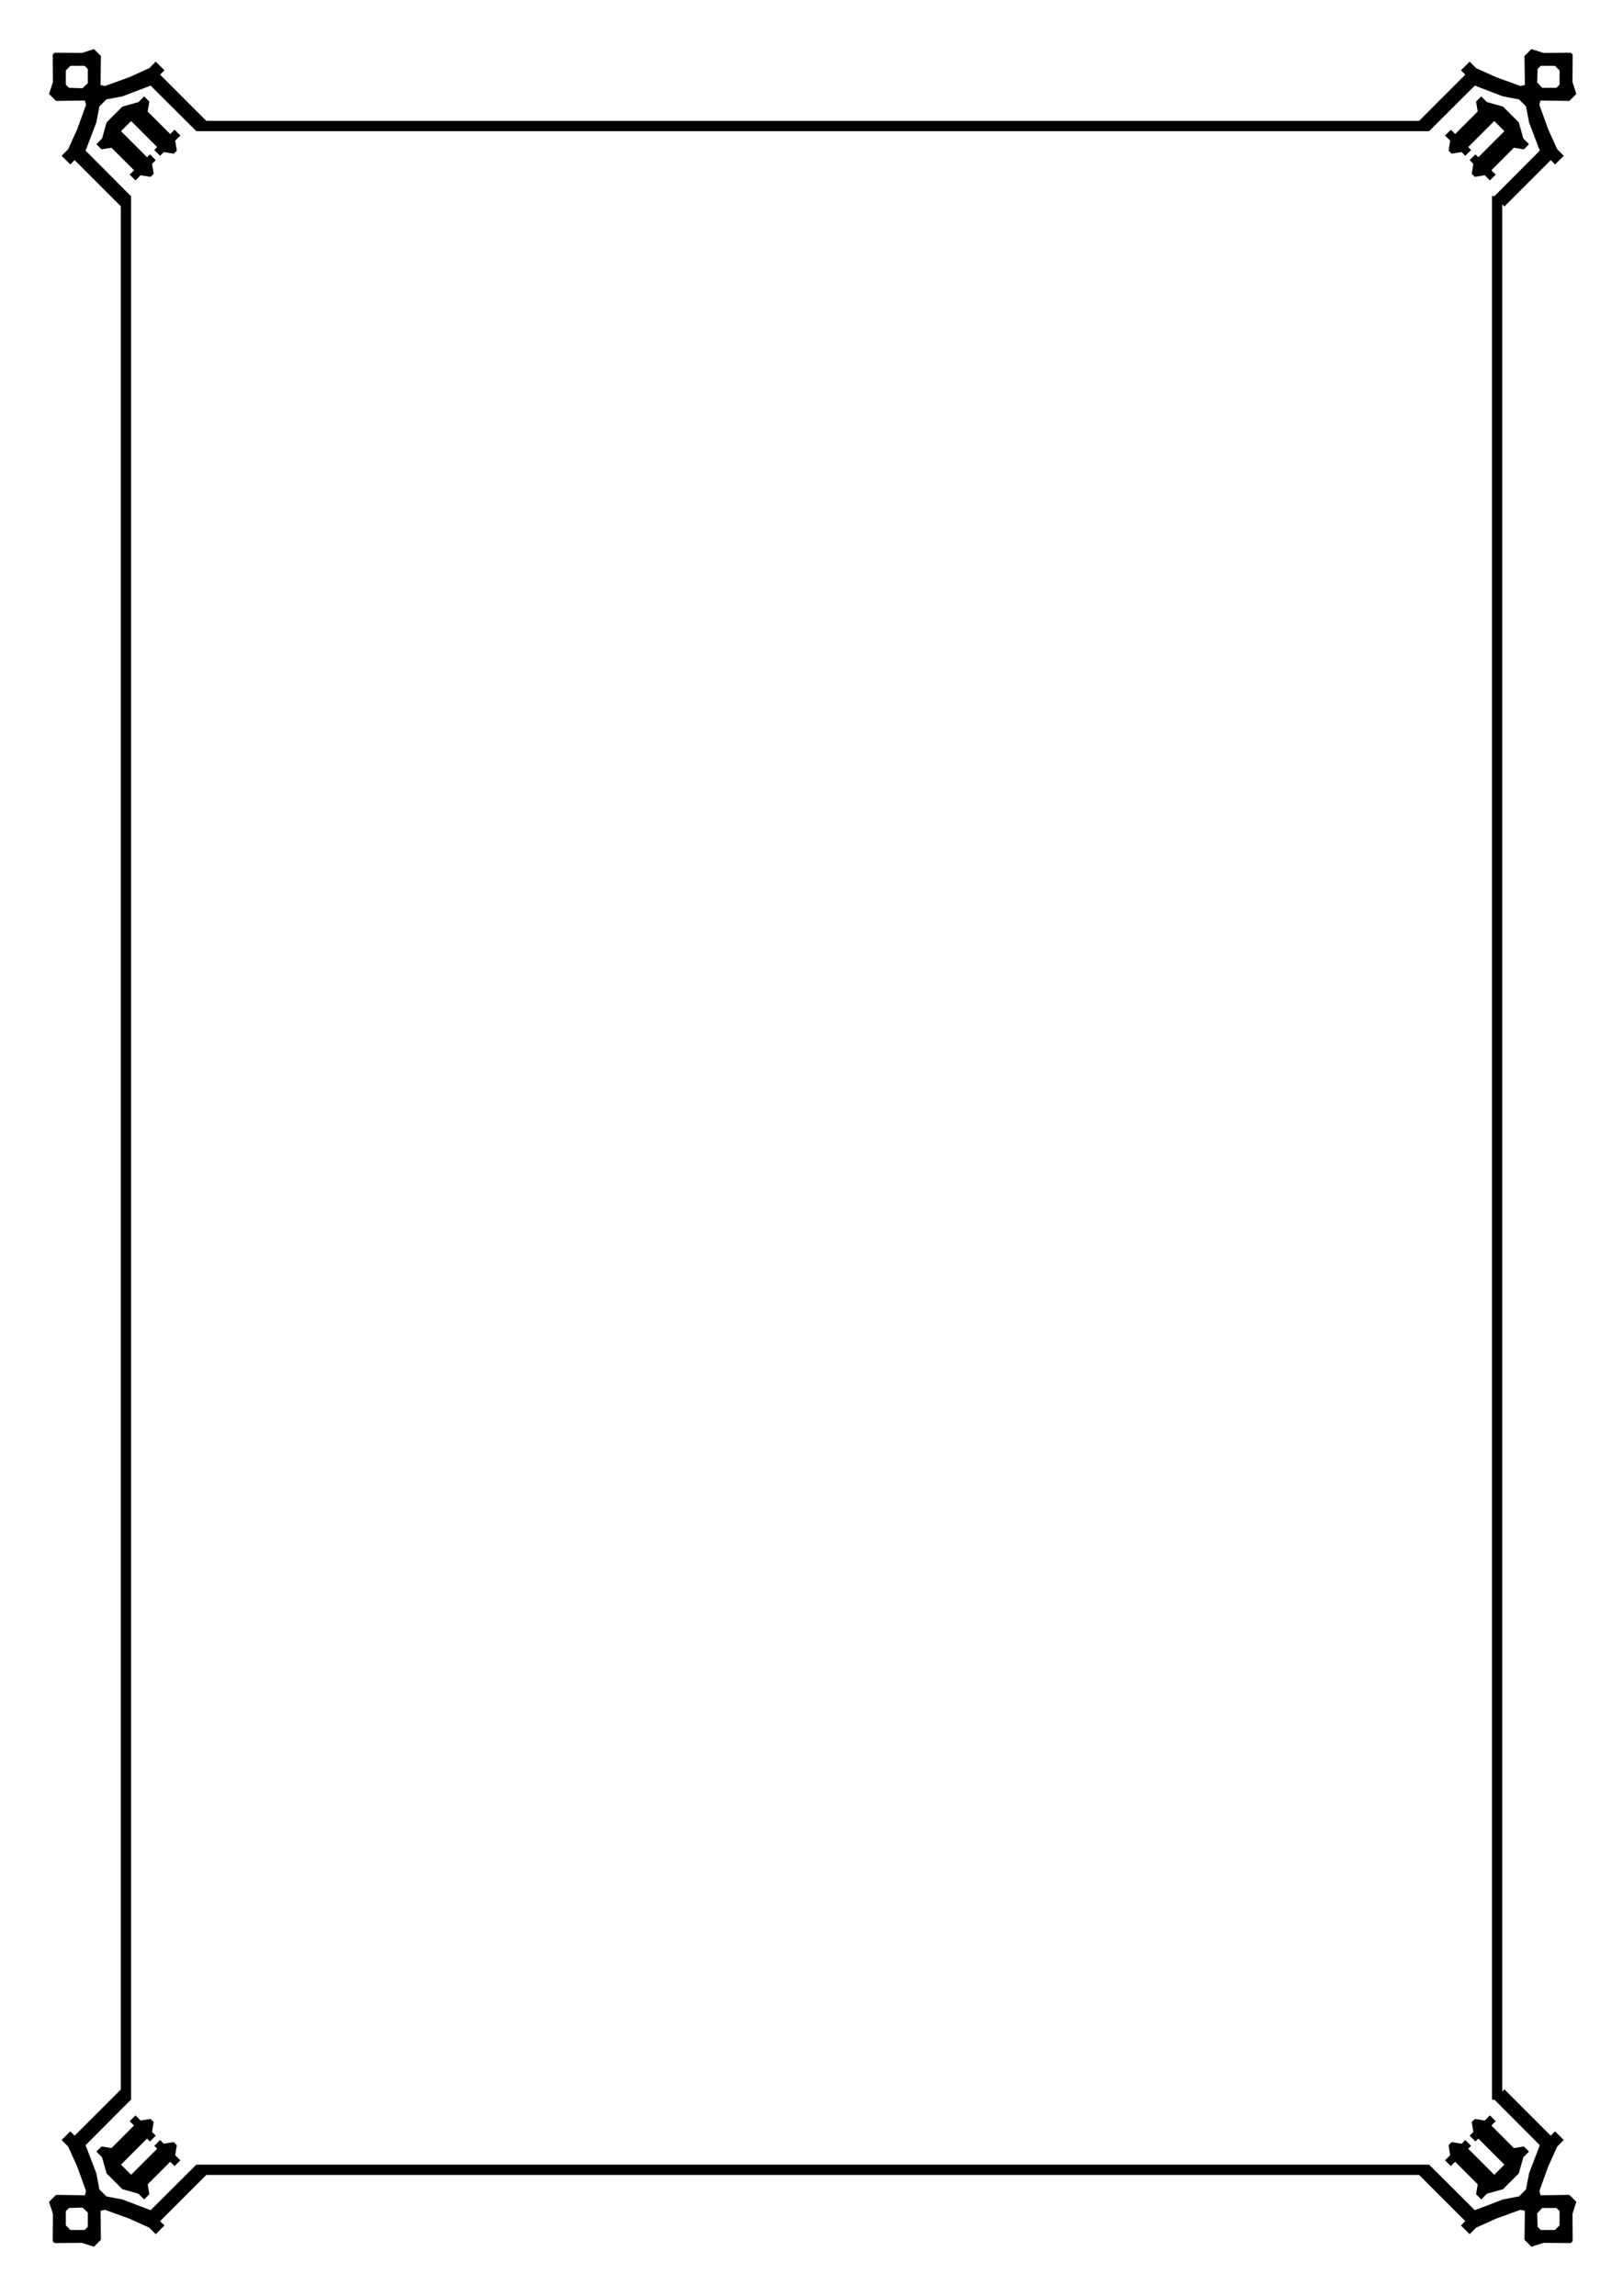
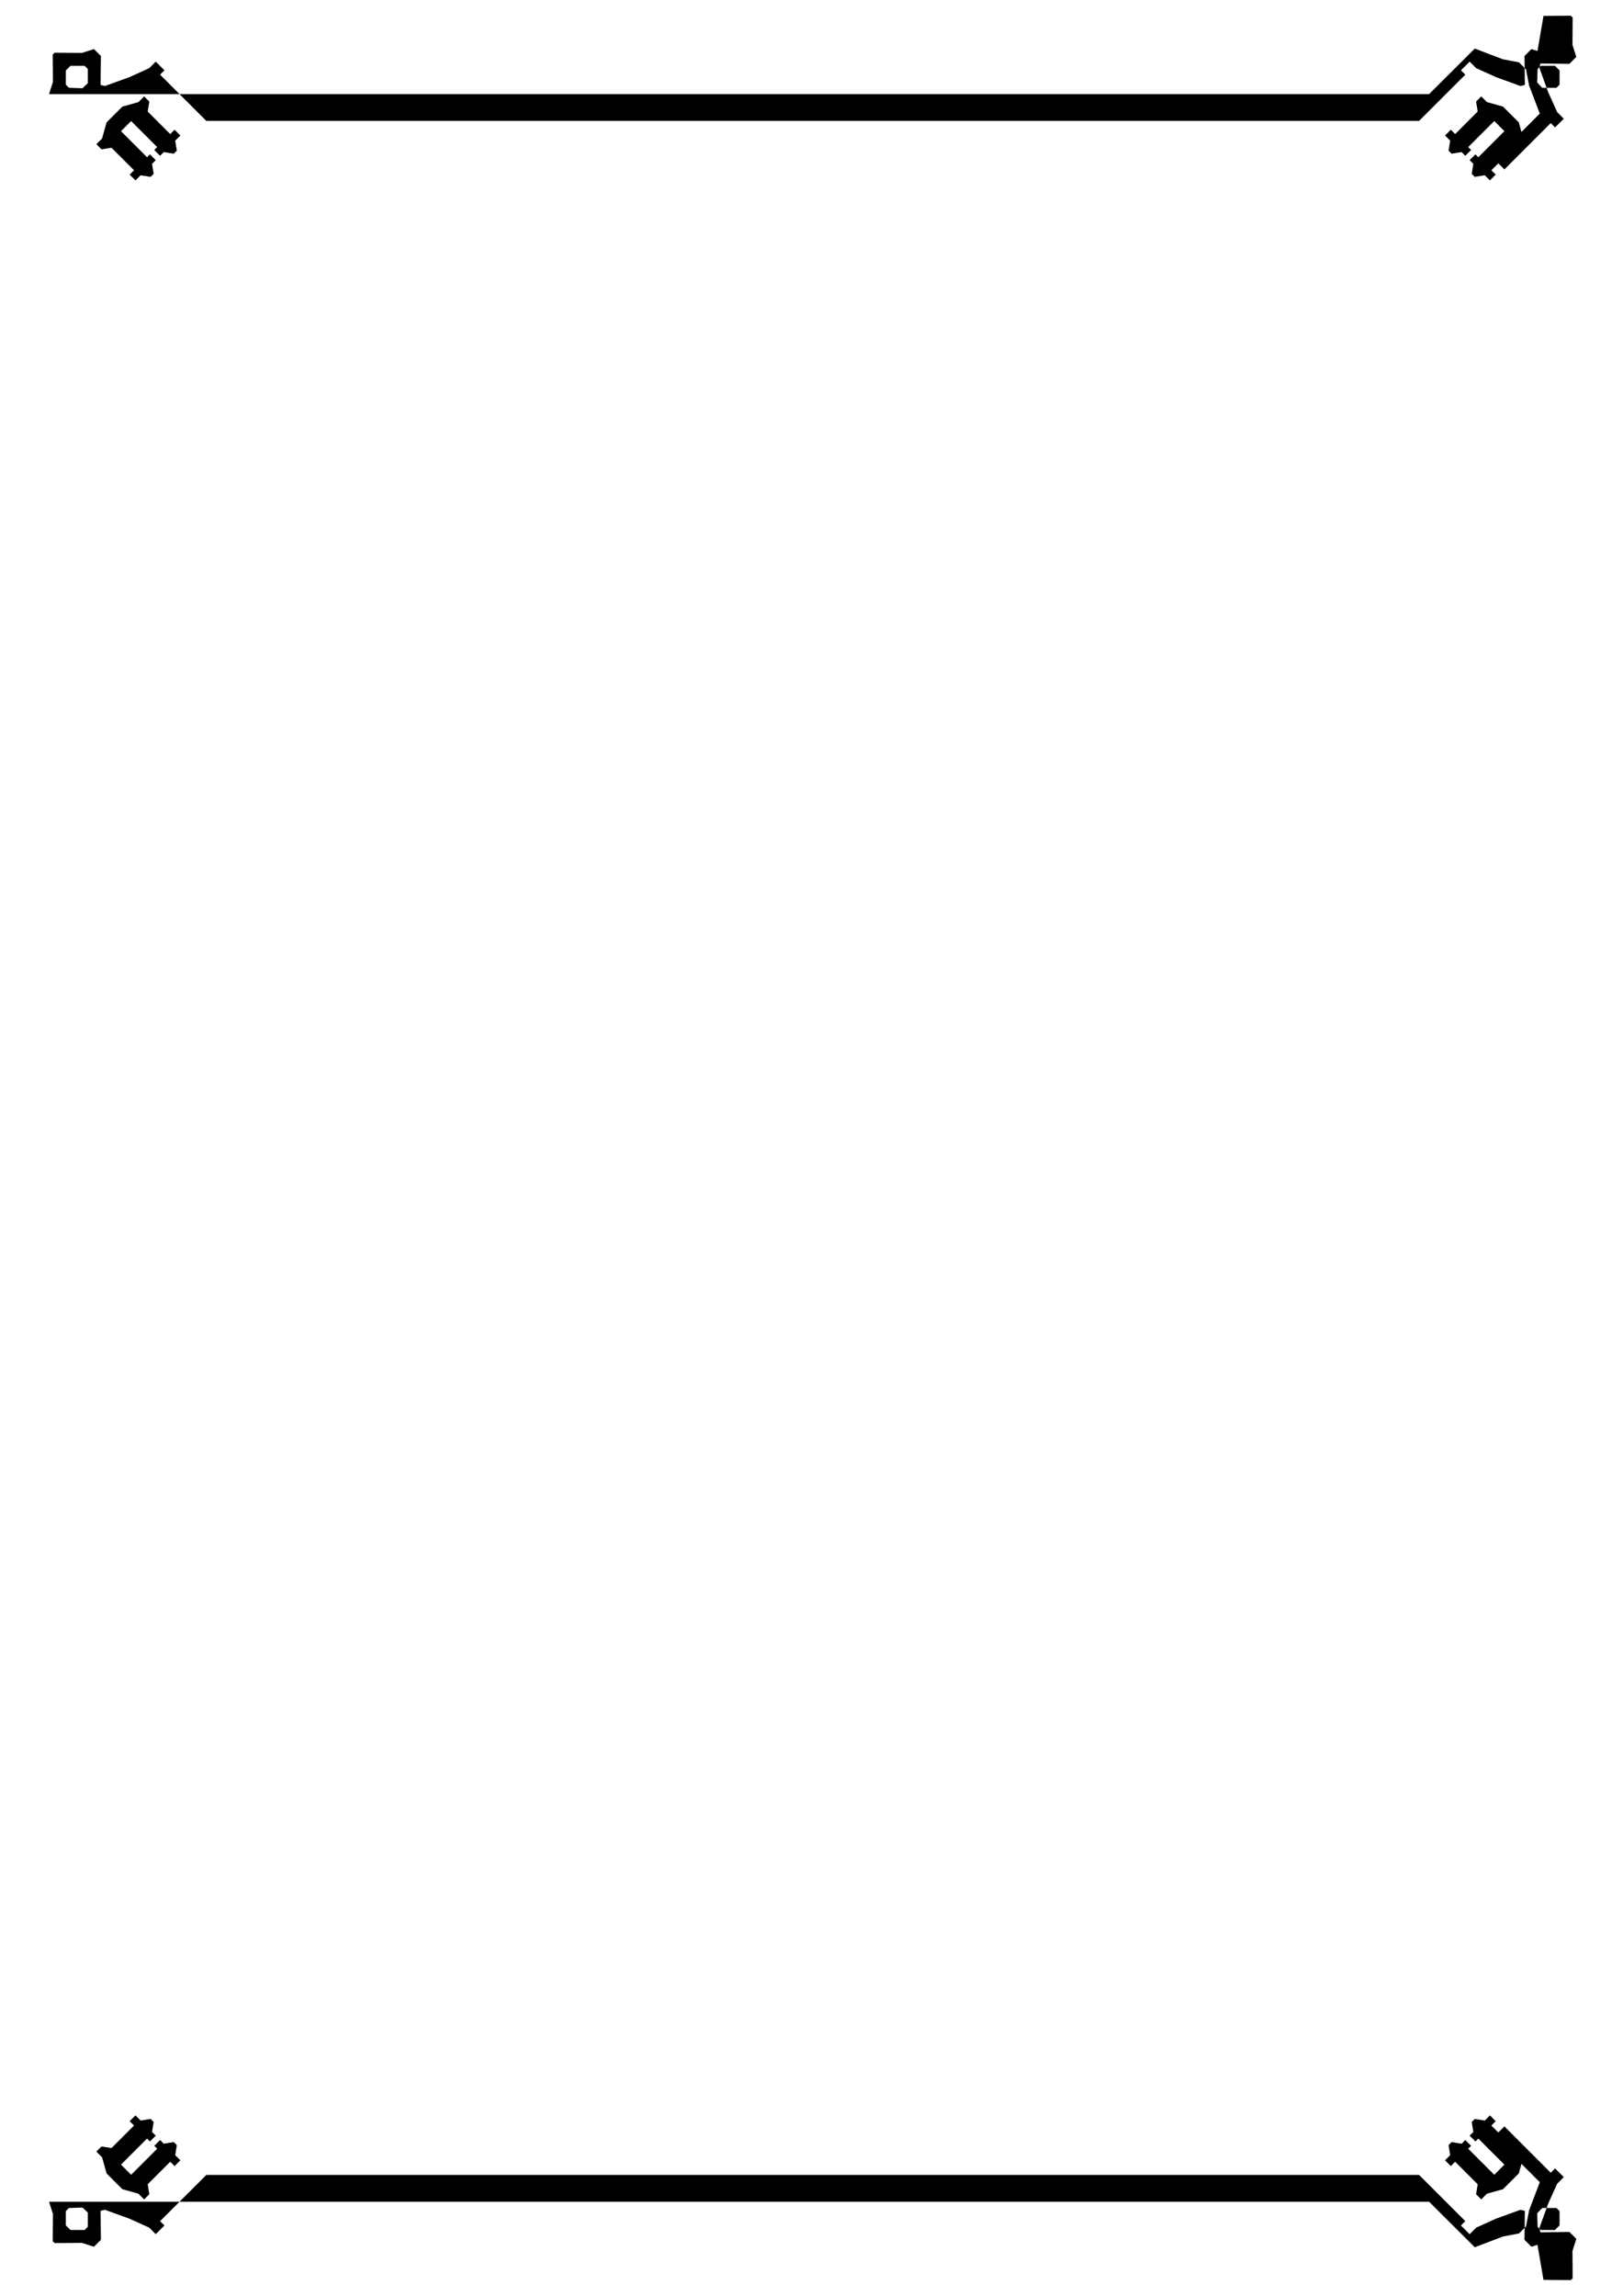
<svg xmlns="http://www.w3.org/2000/svg" xmlns:xlink="http://www.w3.org/1999/xlink" width="210mm" height="297mm" viewBox="0 0 210 297" version="1.1" id="svg1090">
  <title id="title2261">Border 97 (A4 size)</title>
  <defs id="defs1084" />
  <g id="layer1" transform="translate(0,-4.9999999e-6)">
    <g id="g2238" transform="translate(6.35,-6.35)">
      <title id="title2259">Border 97  --  by Arvin61r58</title>
-       <path transform="matrix(0.265,0,0,0.265,0,12.7)" id="path1645" d="M 21.92,0 18.973,0.941 16.025,1.883 9.354,1.836 2.682,1.791 2.236,2.236 1.791,2.682 1.836,9.354 1.883,16.025 0.941,18.973 0,21.92 l 1.693,1.695 1.695,1.693 7.064,-0.094 7.066,-0.092 0.254,1.076 0.254,1.074 -2.154,5.951 -2.154,5.951 -2.195,4.854 -2.197,4.855 -1.6,1.602 -1.602,1.602 2.121,2.121 2.121,2.121 1.061,-1.061 1.061,-1.061 11.314,11.312 11.314,11.312 2.475,-2.475 2.475,-2.475 -11.117,-11.156 -11.119,-11.154 2.615,-6.842 2.613,-6.84 0.758,-3.955 0.756,-3.955 1.705,-1.705 1.705,-1.705 3.957,-0.758 3.955,-0.758 6.84,-2.613 6.84,-2.613 11.156,11.117 11.156,11.119 0.053,-0.053 v 0.053 H 673.762 v -0.055 l 0.055,0.055 11.156,-11.117 11.154,-11.119 6.842,2.615 6.84,2.613 3.955,0.758 3.955,0.756 1.705,1.705 1.705,1.705 0.758,3.957 0.758,3.955 2.613,6.84 2.613,6.84 -11.117,11.156 -11.119,11.156 2.475,2.475 2.475,2.475 11.314,-11.314 11.314,-11.312 1.061,1.061 1.061,1.061 2.121,-2.121 2.121,-2.121 -1.602,-1.602 -1.6,-1.602 -2.197,-4.854 -2.197,-4.855 -2.152,-5.951 -2.154,-5.951 0.254,-1.074 0.254,-1.076 7.066,0.092 7.064,0.094 1.695,-1.693 1.693,-1.695 -0.941,-2.947 -0.941,-2.947 0.047,-6.672 0.045,-6.672 -0.445,-0.445 -0.445,-0.445 -6.672,0.045 -6.672,0.047 L 726.729,0.941 723.781,0 l -1.695,1.693 -1.693,1.695 0.092,7.064 0.094,7.066 -1.076,0.254 -1.074,0.254 -5.951,-2.154 -5.951,-2.154 -4.855,-2.195 L 696.816,9.326 695.215,7.727 693.613,6.125 l -2.121,2.121 -2.121,2.121 1.061,1.061 1.061,1.061 -11.312,11.314 -11.256,11.258 H 76.779 L 65.521,23.803 54.209,12.488 55.27,11.428 56.33,10.367 54.209,8.246 52.088,6.125 50.486,7.727 48.885,9.326 44.031,11.523 l -4.855,2.195 -5.951,2.154 -5.951,2.154 -1.074,-0.254 -1.076,-0.254 0.092,-7.066 0.094,-7.064 -1.693,-1.695 z M 10.432,8.182 H 13.902 17.375 l 0.771,0.771 0.771,0.771 v 3.471 3.473 l -1.314,1.227 -1.312,1.225 L 13.002,19.012 9.711,18.904 8.947,18.139 8.182,17.375 v -3.473 -3.471 l 1.125,-1.125 z m 717.895,0 h 3.471 3.473 l 1.125,1.125 1.125,1.125 V 13.902 17.375 l -0.771,0.771 -0.771,0.771 h -3.471 -3.473 l -1.227,-1.314 -1.225,-1.312 0.107,-3.289 0.107,-3.291 0.766,-0.764 z M 46.43,23.096 l -1.393,1.393 -1.393,1.393 -3.932,1.104 -3.932,1.104 -3.848,3.846 -3.846,3.848 -1.104,3.932 -1.104,3.932 -1.393,1.393 -1.393,1.393 1.258,1.258 1.258,1.258 2.434,-0.395 2.434,-0.395 5.502,5.5 5.5,5.502 -1.061,1.061 -1.061,1.061 1.414,1.414 1.414,1.414 1.258,-1.258 1.258,-1.258 2.434,0.395 2.434,0.395 0.748,-0.748 0.75,-0.748 -0.396,-2.434 -0.395,-2.434 0.904,-0.904 0.904,-0.904 -1.414,-1.414 -1.414,-1.416 -0.707,0.709 -0.707,0.707 -6.363,-6.365 -6.363,-6.363 2.475,-2.475 2.475,-2.475 6.363,6.363 6.365,6.363 -0.707,0.707 -0.709,0.707 1.416,1.414 1.414,1.414 0.904,-0.904 0.904,-0.904 2.434,0.395 2.434,0.396 0.748,-0.75 0.748,-0.748 -0.395,-2.434 -0.395,-2.434 1.258,-1.258 1.258,-1.258 -1.414,-1.414 -1.414,-1.414 -1.061,1.061 -1.061,1.061 -5.502,-5.5 -5.5,-5.502 0.395,-2.434 0.395,-2.434 -1.258,-1.258 z m 652.842,0 -1.258,1.258 -1.26,1.258 0.396,2.434 0.395,2.434 -5.502,5.502 -5.5,5.5 -1.061,-1.061 -1.061,-1.061 -1.414,1.414 -1.414,1.414 1.258,1.258 1.258,1.258 -0.395,2.434 -0.395,2.434 0.748,0.748 0.748,0.75 2.434,-0.396 2.434,-0.395 0.904,0.904 0.904,0.906 1.414,-1.416 1.414,-1.414 -0.707,-0.707 -0.707,-0.707 6.365,-6.363 6.363,-6.363 2.475,2.475 2.475,2.475 -6.363,6.363 -6.363,6.365 -0.707,-0.707 -0.707,-0.709 -1.416,1.416 -1.414,1.414 0.904,0.904 0.906,0.904 -0.396,2.434 -0.395,2.434 0.748,0.748 0.75,0.748 2.434,-0.395 2.434,-0.395 1.258,1.258 1.258,1.258 1.414,-1.414 1.414,-1.414 -1.061,-1.061 -1.061,-1.061 5.5,-5.5 5.502,-5.502 2.434,0.395 2.434,0.396 1.258,-1.26 1.258,-1.258 -1.393,-1.393 -1.393,-1.393 -1.104,-3.932 -1.104,-3.932 -3.848,-3.848 -3.846,-3.846 -3.932,-1.104 -3.932,-1.104 -1.393,-1.393 z" style="fill:#000000;stroke-width:3.78" />
+       <path transform="matrix(0.265,0,0,0.265,0,12.7)" id="path1645" d="M 21.92,0 18.973,0.941 16.025,1.883 9.354,1.836 2.682,1.791 2.236,2.236 1.791,2.682 1.836,9.354 1.883,16.025 0.941,18.973 0,21.92 v 0.053 H 673.762 v -0.055 l 0.055,0.055 11.156,-11.117 11.154,-11.119 6.842,2.615 6.84,2.613 3.955,0.758 3.955,0.756 1.705,1.705 1.705,1.705 0.758,3.957 0.758,3.955 2.613,6.84 2.613,6.84 -11.117,11.156 -11.119,11.156 2.475,2.475 2.475,2.475 11.314,-11.314 11.314,-11.312 1.061,1.061 1.061,1.061 2.121,-2.121 2.121,-2.121 -1.602,-1.602 -1.6,-1.602 -2.197,-4.854 -2.197,-4.855 -2.152,-5.951 -2.154,-5.951 0.254,-1.074 0.254,-1.076 7.066,0.092 7.064,0.094 1.695,-1.693 1.693,-1.695 -0.941,-2.947 -0.941,-2.947 0.047,-6.672 0.045,-6.672 -0.445,-0.445 -0.445,-0.445 -6.672,0.045 -6.672,0.047 L 726.729,0.941 723.781,0 l -1.695,1.693 -1.693,1.695 0.092,7.064 0.094,7.066 -1.076,0.254 -1.074,0.254 -5.951,-2.154 -5.951,-2.154 -4.855,-2.195 L 696.816,9.326 695.215,7.727 693.613,6.125 l -2.121,2.121 -2.121,2.121 1.061,1.061 1.061,1.061 -11.312,11.314 -11.256,11.258 H 76.779 L 65.521,23.803 54.209,12.488 55.27,11.428 56.33,10.367 54.209,8.246 52.088,6.125 50.486,7.727 48.885,9.326 44.031,11.523 l -4.855,2.195 -5.951,2.154 -5.951,2.154 -1.074,-0.254 -1.076,-0.254 0.092,-7.066 0.094,-7.064 -1.693,-1.695 z M 10.432,8.182 H 13.902 17.375 l 0.771,0.771 0.771,0.771 v 3.471 3.473 l -1.314,1.227 -1.312,1.225 L 13.002,19.012 9.711,18.904 8.947,18.139 8.182,17.375 v -3.473 -3.471 l 1.125,-1.125 z m 717.895,0 h 3.471 3.473 l 1.125,1.125 1.125,1.125 V 13.902 17.375 l -0.771,0.771 -0.771,0.771 h -3.471 -3.473 l -1.227,-1.314 -1.225,-1.312 0.107,-3.289 0.107,-3.291 0.766,-0.764 z M 46.43,23.096 l -1.393,1.393 -1.393,1.393 -3.932,1.104 -3.932,1.104 -3.848,3.846 -3.846,3.848 -1.104,3.932 -1.104,3.932 -1.393,1.393 -1.393,1.393 1.258,1.258 1.258,1.258 2.434,-0.395 2.434,-0.395 5.502,5.5 5.5,5.502 -1.061,1.061 -1.061,1.061 1.414,1.414 1.414,1.414 1.258,-1.258 1.258,-1.258 2.434,0.395 2.434,0.395 0.748,-0.748 0.75,-0.748 -0.396,-2.434 -0.395,-2.434 0.904,-0.904 0.904,-0.904 -1.414,-1.414 -1.414,-1.416 -0.707,0.709 -0.707,0.707 -6.363,-6.365 -6.363,-6.363 2.475,-2.475 2.475,-2.475 6.363,6.363 6.365,6.363 -0.707,0.707 -0.709,0.707 1.416,1.414 1.414,1.414 0.904,-0.904 0.904,-0.904 2.434,0.395 2.434,0.396 0.748,-0.75 0.748,-0.748 -0.395,-2.434 -0.395,-2.434 1.258,-1.258 1.258,-1.258 -1.414,-1.414 -1.414,-1.414 -1.061,1.061 -1.061,1.061 -5.502,-5.5 -5.5,-5.502 0.395,-2.434 0.395,-2.434 -1.258,-1.258 z m 652.842,0 -1.258,1.258 -1.26,1.258 0.396,2.434 0.395,2.434 -5.502,5.502 -5.5,5.5 -1.061,-1.061 -1.061,-1.061 -1.414,1.414 -1.414,1.414 1.258,1.258 1.258,1.258 -0.395,2.434 -0.395,2.434 0.748,0.748 0.748,0.75 2.434,-0.396 2.434,-0.395 0.904,0.904 0.904,0.906 1.414,-1.416 1.414,-1.414 -0.707,-0.707 -0.707,-0.707 6.365,-6.363 6.363,-6.363 2.475,2.475 2.475,2.475 -6.363,6.363 -6.363,6.365 -0.707,-0.707 -0.707,-0.709 -1.416,1.416 -1.414,1.414 0.904,0.904 0.906,0.904 -0.396,2.434 -0.395,2.434 0.748,0.748 0.75,0.748 2.434,-0.395 2.434,-0.395 1.258,1.258 1.258,1.258 1.414,-1.414 1.414,-1.414 -1.061,-1.061 -1.061,-1.061 5.5,-5.5 5.502,-5.502 2.434,0.395 2.434,0.396 1.258,-1.26 1.258,-1.258 -1.393,-1.393 -1.393,-1.393 -1.104,-3.932 -1.104,-3.932 -3.848,-3.848 -3.846,-3.846 -3.932,-1.104 -3.932,-1.104 -1.393,-1.393 z" style="fill:#000000;stroke-width:3.78" />
      <use height="100%" width="100%" transform="matrix(1,0,0,-1,0,309.7)" id="use1669" xlink:href="#path1645" y="0" x="0" />
-       <path id="path1675" d="M 9.285,31.719 V 277.982 H 10.609 V 31.719 Z" style="color:#000000;font-style:normal;font-variant:normal;font-weight:normal;font-stretch:normal;font-size:medium;line-height:normal;font-family:sans-serif;font-variant-ligatures:normal;font-variant-position:normal;font-variant-caps:normal;font-variant-numeric:normal;font-variant-alternates:normal;font-feature-settings:normal;text-indent:0;text-align:start;text-decoration:none;text-decoration-line:none;text-decoration-style:solid;text-decoration-color:#000000;letter-spacing:normal;word-spacing:normal;text-transform:none;writing-mode:lr-tb;direction:ltr;text-orientation:mixed;dominant-baseline:auto;baseline-shift:baseline;text-anchor:start;white-space:normal;shape-padding:0;clip-rule:nonzero;display:inline;overflow:visible;visibility:visible;opacity:1;isolation:auto;mix-blend-mode:normal;color-interpolation:sRGB;color-interpolation-filters:linearRGB;solid-color:#000000;solid-opacity:1;vector-effect:none;fill:#000000;fill-opacity:1;fill-rule:nonzero;stroke:none;stroke-width:1.323;stroke-linecap:butt;stroke-linejoin:miter;stroke-miterlimit:4;stroke-dasharray:none;stroke-dashoffset:0;stroke-opacity:1;color-rendering:auto;image-rendering:auto;shape-rendering:auto;text-rendering:auto;enable-background:accumulate" />
      <use height="100%" width="100%" transform="translate(177.417)" id="use2232" xlink:href="#path1675" y="0" x="0" />
    </g>
  </g>
</svg>